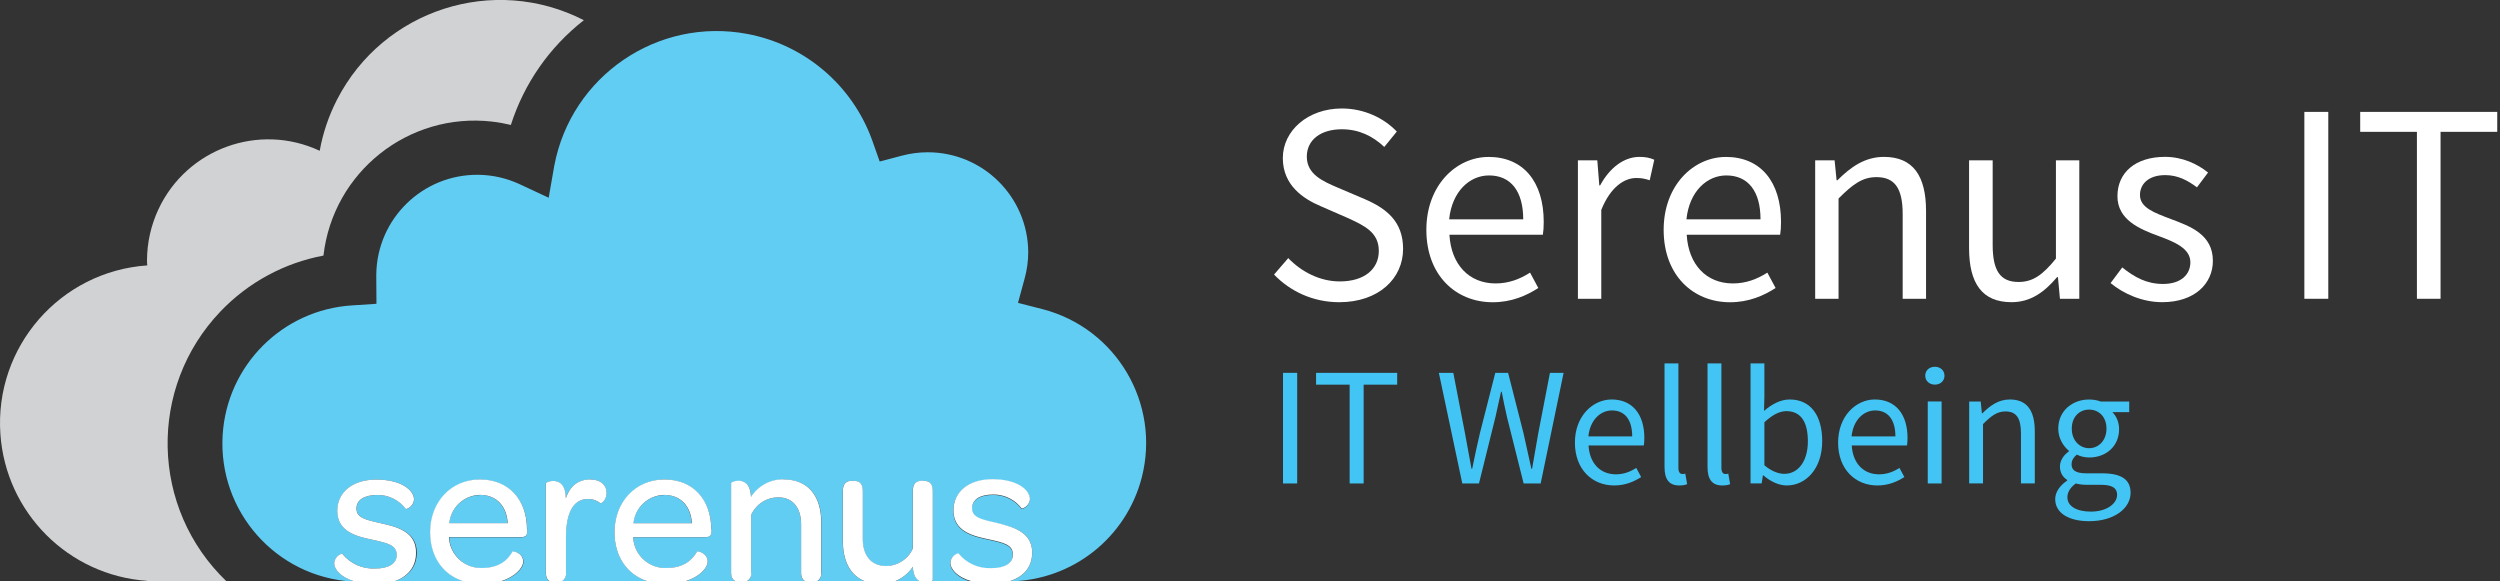
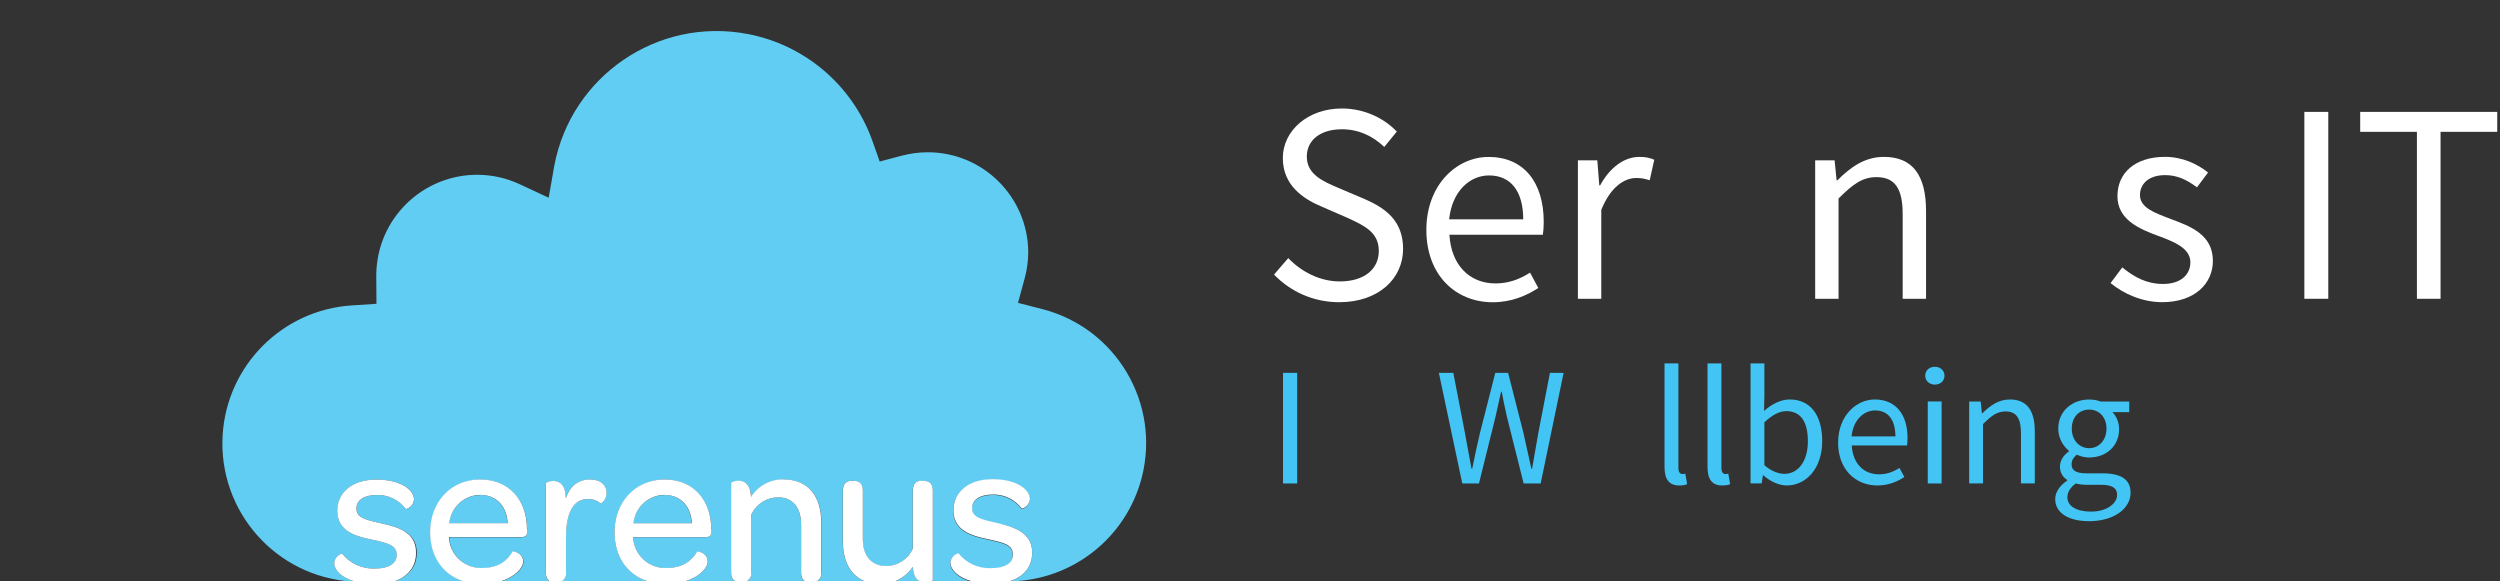
<svg xmlns="http://www.w3.org/2000/svg" width="860" height="200" viewBox="0 0 860 200">
  <rect x="0" y="0" width="860" height="200" fill="#333333" stroke="none" />
  <defs>
    <style>.b{fill:#fff;}.c{fill:#42c5f4;}.d{fill:#d1d2d4;}.e{fill:#62cdf3;}</style>
  </defs>
-   <path class="d" d="M77.95,200.01c-26.23-25.09-27.15-66.7-2.05-92.93,9.5-9.93,21.87-16.63,35.37-19.16,3.29-28.75,29.26-49.38,58.01-46.09,2.18,.25,4.34,.64,6.46,1.15,4.55-14.27,13.3-26.82,25.11-36.03-31.01-15.9-69.03-3.65-84.93,27.36-2.83,5.53-4.84,11.44-5.94,17.56-20.88-9.76-45.72-.75-55.48,20.13-2.56,5.48-3.9,11.46-3.93,17.51,0,.6,0,1.19,.1,1.79C20.71,93.35-1.92,119.3,.13,149.27c1.85,27.08,23.38,48.65,50.45,50.54v.15l27.37,.05Z" />
  <path class="e" d="M358.56,106.33c25.45,6.56,40.76,32.5,34.2,57.95-5.36,20.78-23.96,35.4-45.42,35.7,4.87-1.54,7.75-5.07,7.75-9.86,0-7.41-7.18-8.97-12.35-10.12-5.44-1.2-8.38-1.92-8.38-5.05,0-2.84,2.52-4.68,7.26-4.68,3.87-.05,7.53,1.76,9.84,4.87,1.52-.38,2.64-1.68,2.79-3.25,0-3.25-4.32-6.9-12.91-6.9-8.12,0-13.4,4.34-13.4,10.74,0,7.26,6.84,8.84,11.79,9.89,5.51,1.22,8.66,1.85,8.66,5.34,0,2.84-2.65,4.63-7.39,4.63-4.4,.22-8.63-1.69-11.37-5.13-1.52,.37-2.63,1.68-2.73,3.25,0,2.36,2.5,5.07,7.36,6.5h-14.23c.49-.18,.8-.39,.8-.5v-30.86c0-2.63-1.25-3.43-3.07-3.43h-.76c-1.74,0-3.01,.86-3.01,3.43v19.85c-1.59,3.67-5.21,6.04-9.21,6.04-5.08,0-8.02-3.48-8.02-9.39v-16.5c0-2.63-1.25-3.43-3.07-3.43h-.76c-1.74,0-3.01,.86-3.01,3.43v17.37c0,6.66,2.49,11.84,7.8,13.81h-16.78c.94-.42,1.62-1.32,1.62-3.07v-17.37c0-8.46-4.11-14.62-13-14.62-4.52-.06-8.74,2.23-11.16,6.04-.21-4.48-2.31-5.56-4.34-5.56-1.4,0-2.5,.57-2.5,.8v30.73c0,1.75,.58,2.65,1.53,3.07h-17.46c5.04-1.62,7.8-4.65,7.8-6.84,0-2.99-3.49-3.64-3.62-3.49-1.75,3.07-4.68,5.7-10.54,5.7-6.09,.24-11.21-4.5-11.45-10.59,0,0,0-.01,0-.02h24.77c1.62,0,2.1-.57,2.1-2.06v-.57c0-10.25-6.5-17.22-16.11-17.22s-17.17,7.75-17.17,18.14c0,8.45,4.47,14.62,11.58,16.94h-29.95c1.15-.57,1.8-1.8,1.62-3.07v-12.02c0-7.91,2.16-13.3,7.6-13.3,1.55-.03,3.06,.49,4.26,1.48,.15,.15,2.1-.91,2.1-3.62s-2.01-4.55-5.51-4.55c-4.26,0-7.05,2.27-8.51,6.5,0-4.87-2.31-5.98-4.34-5.98-1.38,0-2.5,.57-2.5,.8v30.73c0,1.75,.58,2.65,1.53,3.07h-17.01c5.04-1.62,7.8-4.65,7.8-6.84,0-2.99-3.49-3.64-3.62-3.49-1.75,3.07-4.68,5.7-10.54,5.7-6.07,.2-11.15-4.54-11.37-10.61h24.69c1.62,0,2.1-.57,2.1-2.06v-.57c0-10.25-6.5-17.22-16.11-17.22s-17.17,7.68-17.17,18.08c0,8.45,4.47,14.62,11.58,16.94h-24.09c4.95-1.62,7.83-5.08,7.83-9.89,0-7.41-7.18-8.97-12.35-10.12-5.44-1.2-8.37-1.92-8.37-5.05,0-2.84,2.5-4.68,7.26-4.68,3.84-.02,7.46,1.79,9.75,4.87,1.52-.38,2.64-1.68,2.79-3.25,0-3.25-4.34-6.9-13-6.9-8.12,0-13.4,4.34-13.4,10.74,0,7.26,6.84,8.84,11.81,9.89,5.51,1.22,8.64,1.85,8.64,5.34,0,2.84-2.65,4.63-7.39,4.63-4.4,.22-8.63-1.69-11.37-5.13-1.52,.37-2.63,1.68-2.73,3.25,0,2.32,2.42,4.99,7.13,6.35h-.97c-26.24-1.61-46.2-24.18-44.59-50.42,1.47-23.99,20.6-43.12,44.59-44.59l8.32-.55-.06-8.64v-.94c-.02-.18-.02-.36,0-.54,.25-19.16,15.98-34.49,35.14-34.25,4.91,.06,9.74,1.17,14.19,3.24l9.97,4.65,1.93-11.01c5.82-30.86,35.55-51.16,66.4-45.34,19.74,3.72,36.05,17.58,42.91,36.45l2.63,7.44,7.5-1.98c2.91-.78,5.91-1.19,8.92-1.2,19.05-.06,34.56,15.29,34.68,34.34,0,3.02-.41,6.02-1.2,8.93l-2.32,8.53,8.4,2.16Zm-44.53,88.61c-1.53,2.33-3.74,4.12-6.34,5.13h9.03c-1.43-.6-2.58-2-2.7-5.13Zm-38.45,2.06v-16.57c0-5.77-2.86-9.32-7.75-9.32-2.52-.05-4.97,.86-6.86,2.53-1.08,.96-1.95,2.13-2.57,3.44v19.85c0,1.75-.62,2.65-1.62,3.07h20.26c-.88-.42-1.46-1.32-1.46-3.07v.06Zm-47.11-26.69c-5.5,.07-10.07,4.27-10.61,9.75h20.09c-.34-5.96-3.9-9.81-9.49-9.81v.06Zm-63.35,0c-5.51,.07-10.08,4.27-10.61,9.75h20.09c-.34-5.96-3.9-9.81-9.49-9.81v.06Z" />
  <path class="b" d="M355.07,190.07c0,4.87-2.84,8.32-7.75,9.86h-13.13c-4.78-1.35-7.24-4.04-7.24-6.38,.1-1.56,1.21-2.88,2.73-3.25,2.74,3.44,6.98,5.35,11.37,5.13,4.74,0,7.39-1.79,7.39-4.63,0-3.49-3.15-4.13-8.66-5.34-4.95-1.06-11.79-2.63-11.79-9.89,0-6.4,5.23-10.74,13.4-10.74,8.59,0,12.91,3.7,12.91,6.9-.15,1.56-1.27,2.86-2.79,3.25-2.31-3.11-5.97-4.92-9.84-4.87-4.74,0-7.26,1.84-7.26,4.68,0,3.14,2.94,3.85,8.38,5.05,5.1,1.32,12.28,2.88,12.28,10.23Zm-85.56-25.19c-4.52-.06-8.74,2.23-11.16,6.04-.21-4.48-2.31-5.56-4.34-5.56-1.4,0-2.5,.57-2.5,.8v30.73c0,1.62,.55,2.6,1.45,3.02h3.96c1.08-.6,1.68-1.8,1.49-3.02v-19.82c.61-1.31,1.49-2.48,2.57-3.44,1.89-1.67,4.33-2.58,6.86-2.53,4.87,0,7.75,3.56,7.75,9.32v16.5c0,1.62,.55,2.6,1.45,3.04h3.96c1.08-.61,1.67-1.81,1.49-3.04v-17.35c0-8.46-4.11-14.65-12.98-14.65v-.05Zm48.29,.49h-.76c-1.74,0-3.01,.86-3.01,3.43v19.85c-1.59,3.67-5.21,6.04-9.21,6.04-5.08,0-8.02-3.48-8.02-9.39v-16.46c0-2.63-1.25-3.43-3.07-3.43h-.76c-1.74,0-3.01,.86-3.01,3.43v17.37c0,6.63,2.45,11.78,7.7,13.78h10.1c2.56-.99,4.75-2.75,6.27-5.04,.1,3.15,1.22,4.55,2.62,5.1h3.51c.44-.16,.71-.36,.71-.47v-30.73c0-2.63-1.25-3.43-3.07-3.43v-.05Zm-186.81,14.62c-5.44-1.2-8.37-1.92-8.37-5.05,0-2.84,2.5-4.68,7.26-4.68,3.84-.02,7.46,1.79,9.75,4.87,1.52-.38,2.64-1.68,2.79-3.25,0-3.25-4.34-6.9-13-6.9-8.12,0-13.4,4.34-13.4,10.74,0,7.26,6.84,8.84,11.81,9.89,5.51,1.22,8.64,1.85,8.64,5.34,0,2.84-2.65,4.63-7.39,4.63-4.4,.22-8.63-1.69-11.37-5.13-1.52,.37-2.63,1.68-2.73,3.25,0,2.32,2.42,4.99,7.13,6.35h13.32c4.87-1.62,7.67-5.07,7.67-9.75,.23-7.59-6.95-9.15-12.12-10.3v-.02Zm50.36,2.14v.57c0,1.49-.47,2.06-2.1,2.06h-24.81c.22,6.06,5.31,10.81,11.37,10.61,5.86,0,8.79-2.63,10.54-5.7,.13-.15,3.62,.5,3.62,3.49,0,2.18-2.71,5.23-7.65,6.79h-13c-7.02-2.31-11.37-8.51-11.37-16.89,0-10.4,7.26-18.14,17.17-18.14s16.16,6.99,16.16,17.24l.05-.02Zm-6.69-2.14c-.34-5.9-3.9-9.75-9.49-9.75-5.51,.07-10.08,4.27-10.61,9.75h20.09Zm28.48-15.07c-4.26,0-7.05,2.27-8.51,6.5,0-4.87-2.31-5.98-4.34-5.98-1.38,0-2.5,.57-2.5,.8v30.73c0,1.62,.55,2.58,1.43,3.02h4c1.07-.61,1.65-1.81,1.48-3.02v-12.02c0-7.91,2.16-13.3,7.6-13.3,1.55-.03,3.06,.49,4.26,1.48,.15,.15,2.1-.91,2.1-3.62s-2.06-4.56-5.56-4.56l.05-.02Zm41.59,17.22v.57c0,1.49-.49,2.06-2.1,2.06h-24.82c.23,6.09,5.35,10.84,11.44,10.61,0,0,.01,0,.02,0,5.86,0,8.79-2.63,10.54-5.7,.13-.15,3.62,.5,3.62,3.49,0,2.18-2.73,5.23-7.67,6.79h-13c-7.03-2.29-11.37-8.5-11.37-16.89,0-10.4,7.26-18.14,17.17-18.14s16.11,6.99,16.11,17.24l.05-.02Zm-6.71-2.14c-.34-5.9-3.9-9.75-9.49-9.75-5.5,.07-10.07,4.27-10.61,9.75h20.09Z" />
  <g>
    <path class="b" d="M443.14,88.77c4.61,4.8,10.98,8.04,17.74,8.04,8.43,0,13.43-4.21,13.43-10.49s-4.71-8.62-10.78-11.37l-9.21-4.02c-5.98-2.55-13.03-7.15-13.03-16.56s8.62-17.05,20.29-17.05c7.64,0,14.41,3.23,18.92,7.94l-4.31,5.29c-3.92-3.72-8.72-6.08-14.6-6.08-7.25,0-12.05,3.63-12.05,9.41,0,6.17,5.68,8.53,10.68,10.68l9.21,3.92c7.45,3.23,13.23,7.64,13.23,17.15,0,10.19-8.43,18.33-21.95,18.33-9.02,0-16.86-3.72-22.44-9.51l4.9-5.68Z" />
    <path class="b" d="M512.03,53.98c12.15,0,19.01,8.72,19.01,22.35,0,1.67-.1,3.23-.29,4.41h-32.15c.59,10.29,6.76,16.76,15.88,16.76,4.51,0,8.33-1.47,11.86-3.72l2.84,5.29c-4.12,2.65-9.21,4.9-15.68,4.9-12.74,0-22.83-9.31-22.83-24.89s10.49-25.09,21.37-25.09Zm11.96,21.46c0-9.7-4.31-15.09-11.76-15.09-6.67,0-12.74,5.49-13.72,15.09h25.48Z" />
    <path class="b" d="M542.8,55.15h6.67l.69,8.62h.29c3.23-5.98,8.13-9.8,13.52-9.8,2.06,0,3.53,.29,5.1,.98l-1.57,7.06c-1.57-.49-2.65-.78-4.61-.78-4.02,0-8.82,2.94-12.05,10.98v30.58h-8.04V55.15Z" />
-     <path class="b" d="M593.66,53.98c12.15,0,19.01,8.72,19.01,22.35,0,1.67-.1,3.23-.29,4.41h-32.15c.59,10.29,6.76,16.76,15.88,16.76,4.51,0,8.33-1.47,11.86-3.72l2.84,5.29c-4.12,2.65-9.21,4.9-15.68,4.9-12.74,0-22.83-9.31-22.83-24.89s10.49-25.09,21.37-25.09Zm11.96,21.46c0-9.7-4.31-15.09-11.76-15.09-6.67,0-12.74,5.49-13.72,15.09h25.48Z" />
    <path class="b" d="M624.43,55.15h6.67l.69,6.86h.29c4.51-4.51,9.41-8.04,15.98-8.04,10,0,14.5,6.47,14.5,18.62v30.19h-8.04v-29.11c0-8.92-2.74-12.74-9.02-12.74-4.9,0-8.23,2.55-13.04,7.35v34.5h-8.04V55.15Z" />
-     <path class="b" d="M677.35,55.15h8.13v29.11c0,8.92,2.65,12.74,8.92,12.74,4.9,0,8.33-2.45,12.84-8.04V55.15h8.04v47.63h-6.66l-.69-7.45h-.29c-4.41,5.19-9.11,8.62-15.68,8.62-10.1,0-14.6-6.47-14.6-18.62v-30.19Z" />
    <path class="b" d="M730.07,92c4.12,3.33,8.33,5.68,14.01,5.68,6.27,0,9.41-3.33,9.41-7.45,0-4.9-5.68-7.06-10.88-9.02-6.76-2.45-14.21-5.68-14.21-13.72s6.08-13.53,16.37-13.53c5.98,0,11.17,2.45,14.8,5.39l-3.82,5.1c-3.23-2.45-6.66-4.21-10.88-4.21-5.98,0-8.72,3.23-8.72,6.86,0,4.41,5.19,6.17,10.58,8.23,6.86,2.55,14.5,5.39,14.5,14.41,0,7.74-6.17,14.21-17.45,14.21-6.76,0-13.23-2.84-17.74-6.57l4.02-5.39Z" />
    <path class="b" d="M792.7,38.49h8.23V102.78h-8.23V38.49Z" />
    <path class="b" d="M831.41,45.35h-19.5v-6.86h47.14v6.86h-19.5v57.43h-8.13V45.35Z" />
  </g>
  <g>
    <path class="c" d="M441.36,128.26h4.87v38.05h-4.87v-38.05Z" />
-     <path class="c" d="M464.27,132.32h-11.54v-4.06h27.9v4.06h-11.54v33.99h-4.81v-33.99Z" />
    <path class="c" d="M494.95,128.26h4.99l4,20.71c.75,4.12,1.51,8.18,2.26,12.3h.23c.81-4.12,1.74-8.24,2.67-12.3l5.28-20.71h4.41l5.28,20.71c.87,4,1.8,8.18,2.73,12.3h.23c.75-4.12,1.45-8.24,2.15-12.3l4-20.71h4.7l-7.89,38.05h-5.86l-5.74-22.91c-.64-2.96-1.28-5.68-1.8-8.64h-.23c-.64,2.96-1.28,5.68-1.91,8.64l-5.68,22.91h-5.74l-8.06-38.05Z" />
-     <path class="c" d="M554.4,137.42c7.19,0,11.25,5.16,11.25,13.22,0,.99-.06,1.91-.17,2.61h-19.02c.35,6.09,4,9.92,9.4,9.92,2.67,0,4.93-.87,7.02-2.2l1.68,3.13c-2.44,1.57-5.45,2.9-9.28,2.9-7.54,0-13.51-5.51-13.51-14.73s6.21-14.85,12.64-14.85Zm7.08,12.7c0-5.74-2.55-8.93-6.96-8.93-3.94,0-7.54,3.25-8.12,8.93h15.08Z" />
    <path class="c" d="M572.61,125.01h4.76v35.96c0,1.51,.64,2.09,1.33,2.09,.29,0,.52,0,1.04-.12l.64,3.6c-.64,.29-1.45,.46-2.73,.46-3.6,0-5.05-2.26-5.05-6.38v-35.61Z" />
    <path class="c" d="M587.4,125.01h4.76v35.96c0,1.51,.64,2.09,1.33,2.09,.29,0,.52,0,1.04-.12l.64,3.6c-.64,.29-1.45,.46-2.73,.46-3.6,0-5.05-2.26-5.05-6.38v-35.61Z" />
    <path class="c" d="M602.19,125.01h4.76v11.25l-.12,5.1c2.55-2.26,5.68-3.94,8.82-3.94,7.31,0,11.19,5.63,11.19,14.33,0,9.63-5.74,15.25-12.18,15.25-2.61,0-5.57-1.28-8.06-3.48h-.17l-.41,2.78h-3.83v-41.29Zm11.66,37.99c4.64,0,8.06-4.23,8.06-11.19,0-6.21-2.09-10.38-7.42-10.38-2.38,0-4.87,1.33-7.54,3.83v14.79c2.49,2.15,5.05,2.96,6.9,2.96Z" />
    <path class="c" d="M644.94,137.42c7.19,0,11.25,5.16,11.25,13.22,0,.99-.06,1.91-.17,2.61h-19.02c.35,6.09,4,9.92,9.4,9.92,2.67,0,4.93-.87,7.02-2.2l1.68,3.13c-2.44,1.57-5.45,2.9-9.28,2.9-7.54,0-13.51-5.51-13.51-14.73s6.21-14.85,12.64-14.85Zm7.08,12.7c0-5.74-2.55-8.93-6.96-8.93-3.94,0-7.54,3.25-8.12,8.93h15.08Z" />
    <path class="c" d="M662.28,129.24c0-1.86,1.45-3.07,3.31-3.07s3.31,1.22,3.31,3.07-1.45,3.07-3.31,3.07-3.31-1.28-3.31-3.07Zm.87,8.87h4.76v28.19h-4.76v-28.19Z" />
    <path class="c" d="M677.42,138.12h3.94l.41,4.06h.17c2.67-2.67,5.57-4.76,9.45-4.76,5.92,0,8.58,3.83,8.58,11.02v17.86h-4.76v-17.23c0-5.28-1.62-7.54-5.34-7.54-2.9,0-4.87,1.51-7.71,4.35v20.42h-4.76v-28.19Z" />
    <path class="c" d="M711.11,165.32v-.23c-1.39-.87-2.49-2.38-2.49-4.58,0-2.38,1.62-4.23,3.07-5.22v-.23c-1.86-1.51-3.65-4.23-3.65-7.6,0-6.15,4.87-10.03,10.61-10.03,1.57,0,2.96,.29,4,.7h9.8v3.65h-5.8c1.33,1.28,2.32,3.42,2.32,5.8,0,6.03-4.58,9.8-10.32,9.8-1.39,0-2.96-.35-4.23-.99-.99,.87-1.8,1.8-1.8,3.36,0,1.8,1.16,3.07,4.99,3.07h5.45c6.55,0,9.86,2.03,9.86,6.73,0,5.22-5.51,9.74-14.27,9.74-6.9,0-11.66-2.73-11.66-7.6,0-2.38,1.57-4.64,4.12-6.38Zm8.24,10.67c5.39,0,8.93-2.78,8.93-5.74,0-2.61-2.03-3.48-5.68-3.48h-4.87c-1.1,0-2.44-.12-3.65-.46-2.03,1.45-2.9,3.13-2.9,4.76,0,3.02,3.07,4.93,8.18,4.93Zm5.28-28.54c0-4.12-2.67-6.55-5.97-6.55s-5.97,2.44-5.97,6.55,2.73,6.73,5.97,6.73,5.97-2.61,5.97-6.73Z" />
  </g>
</svg>